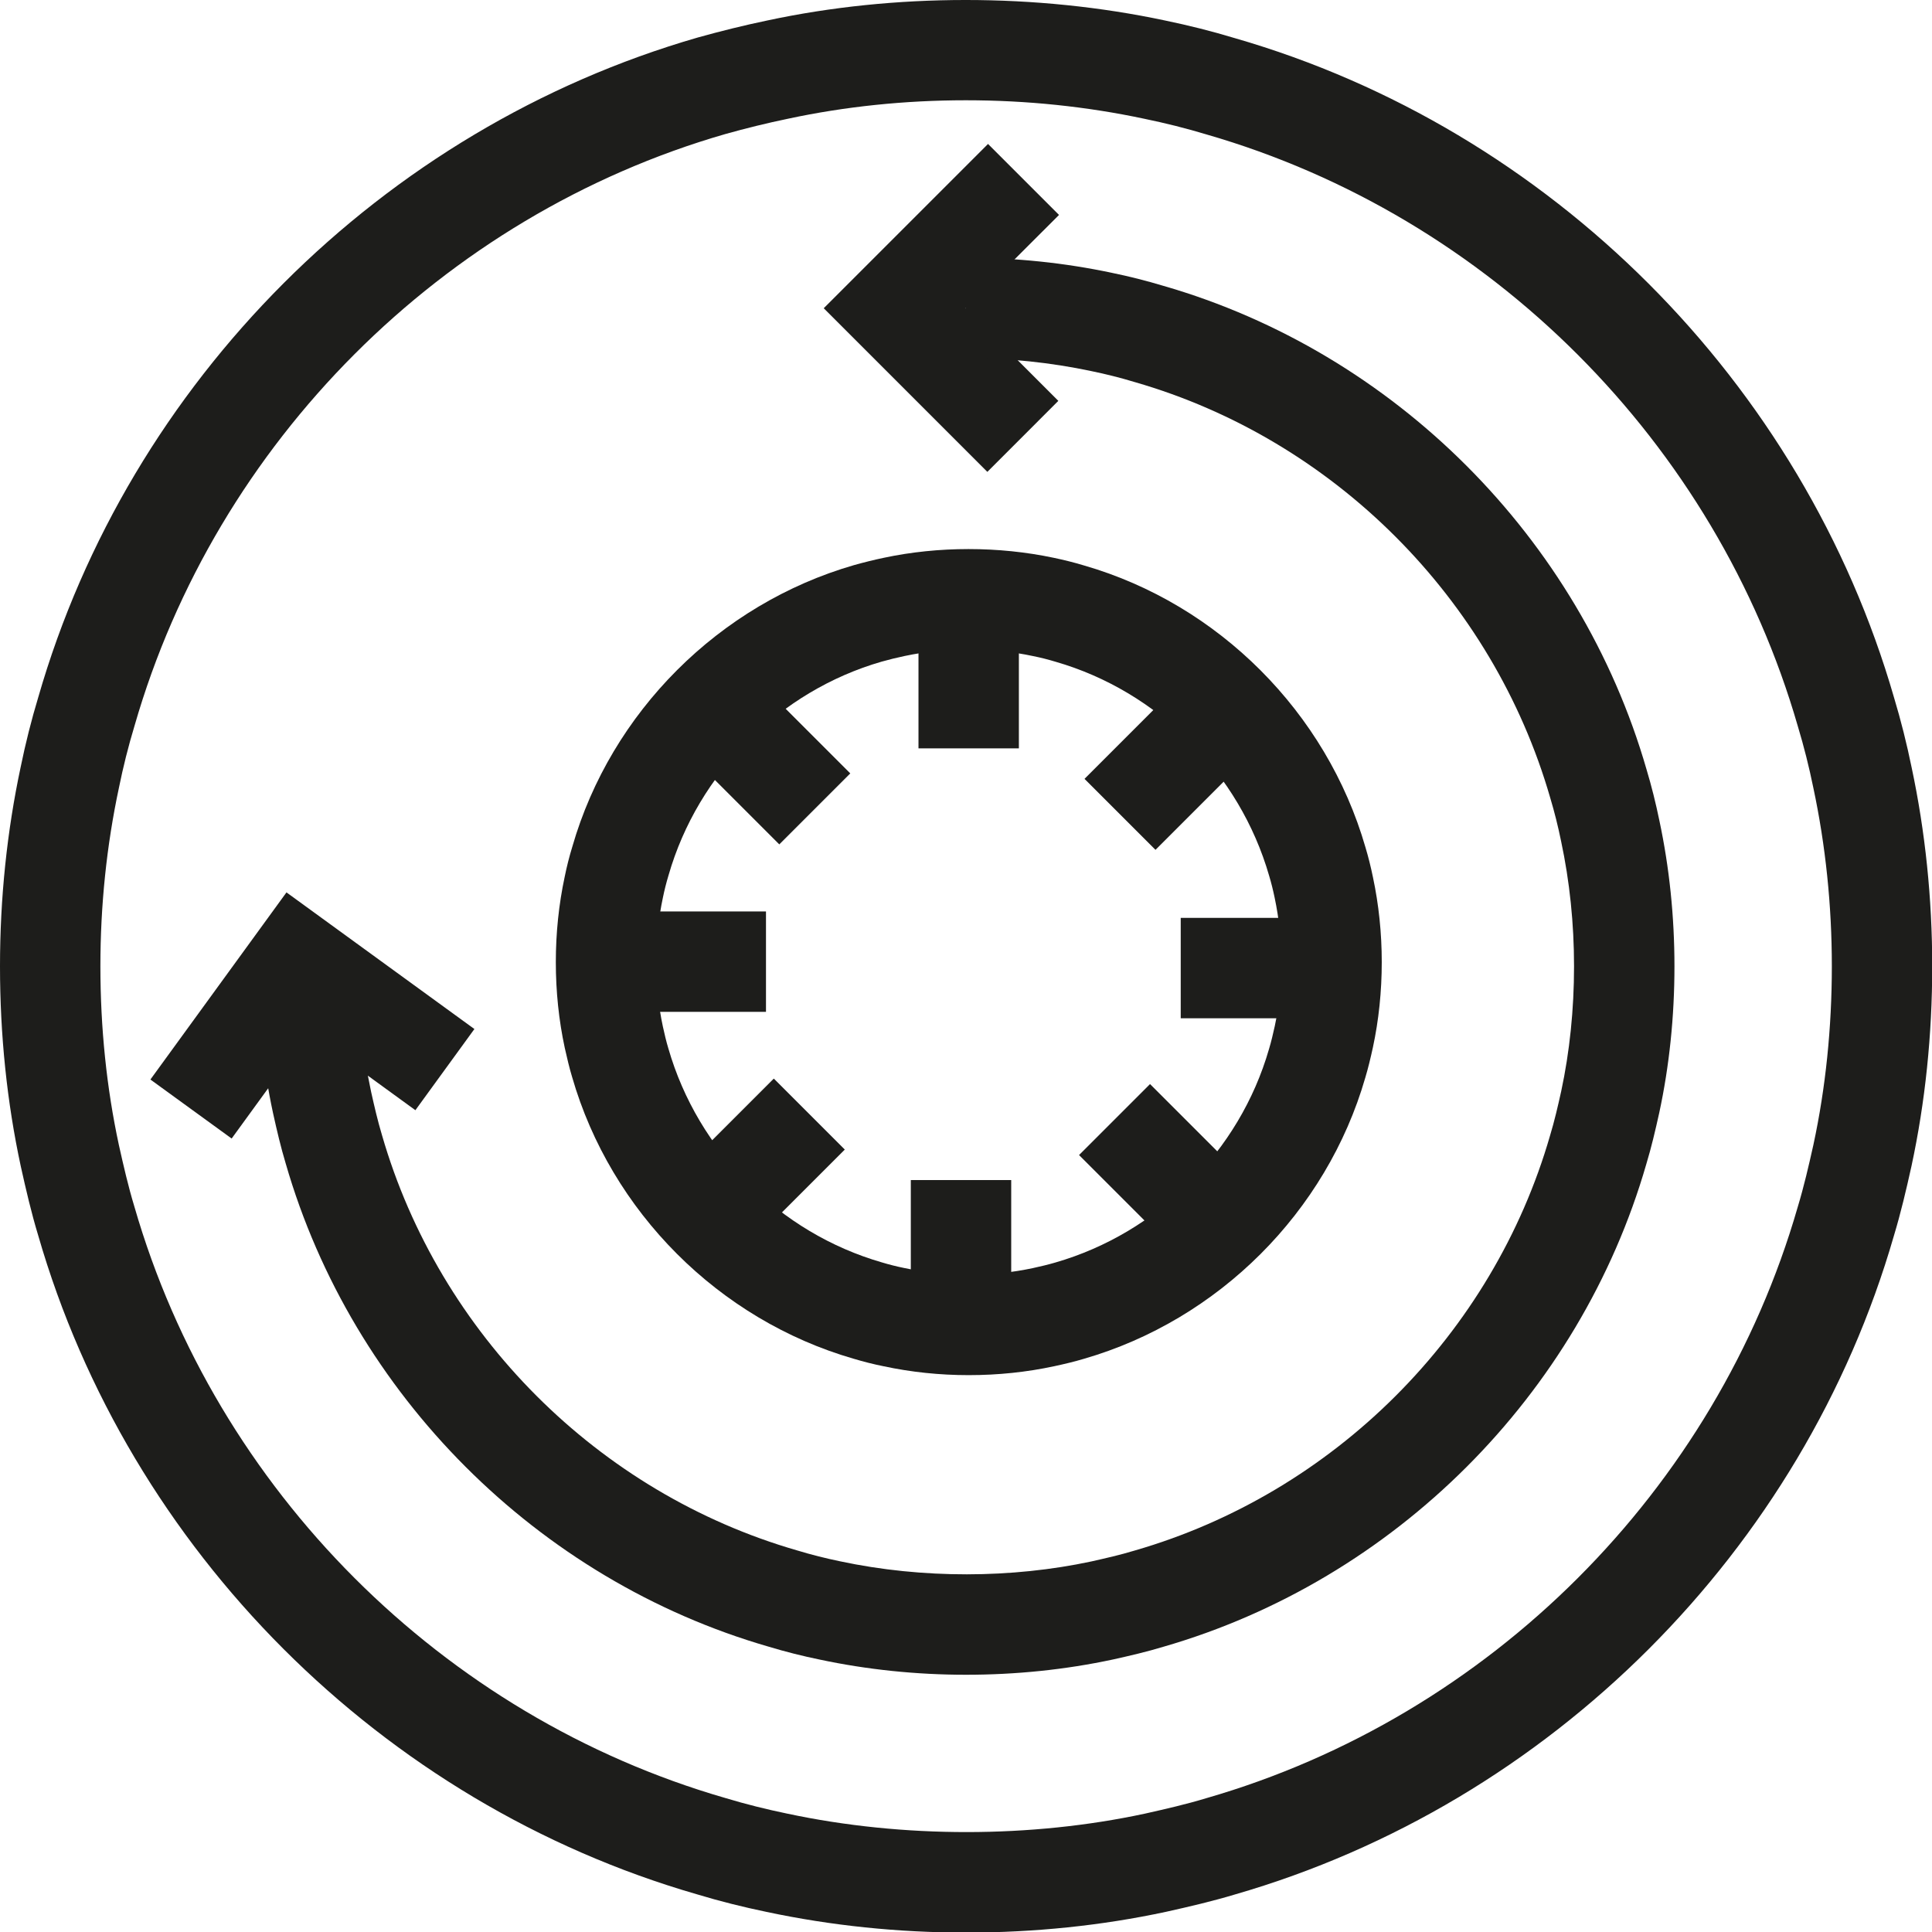
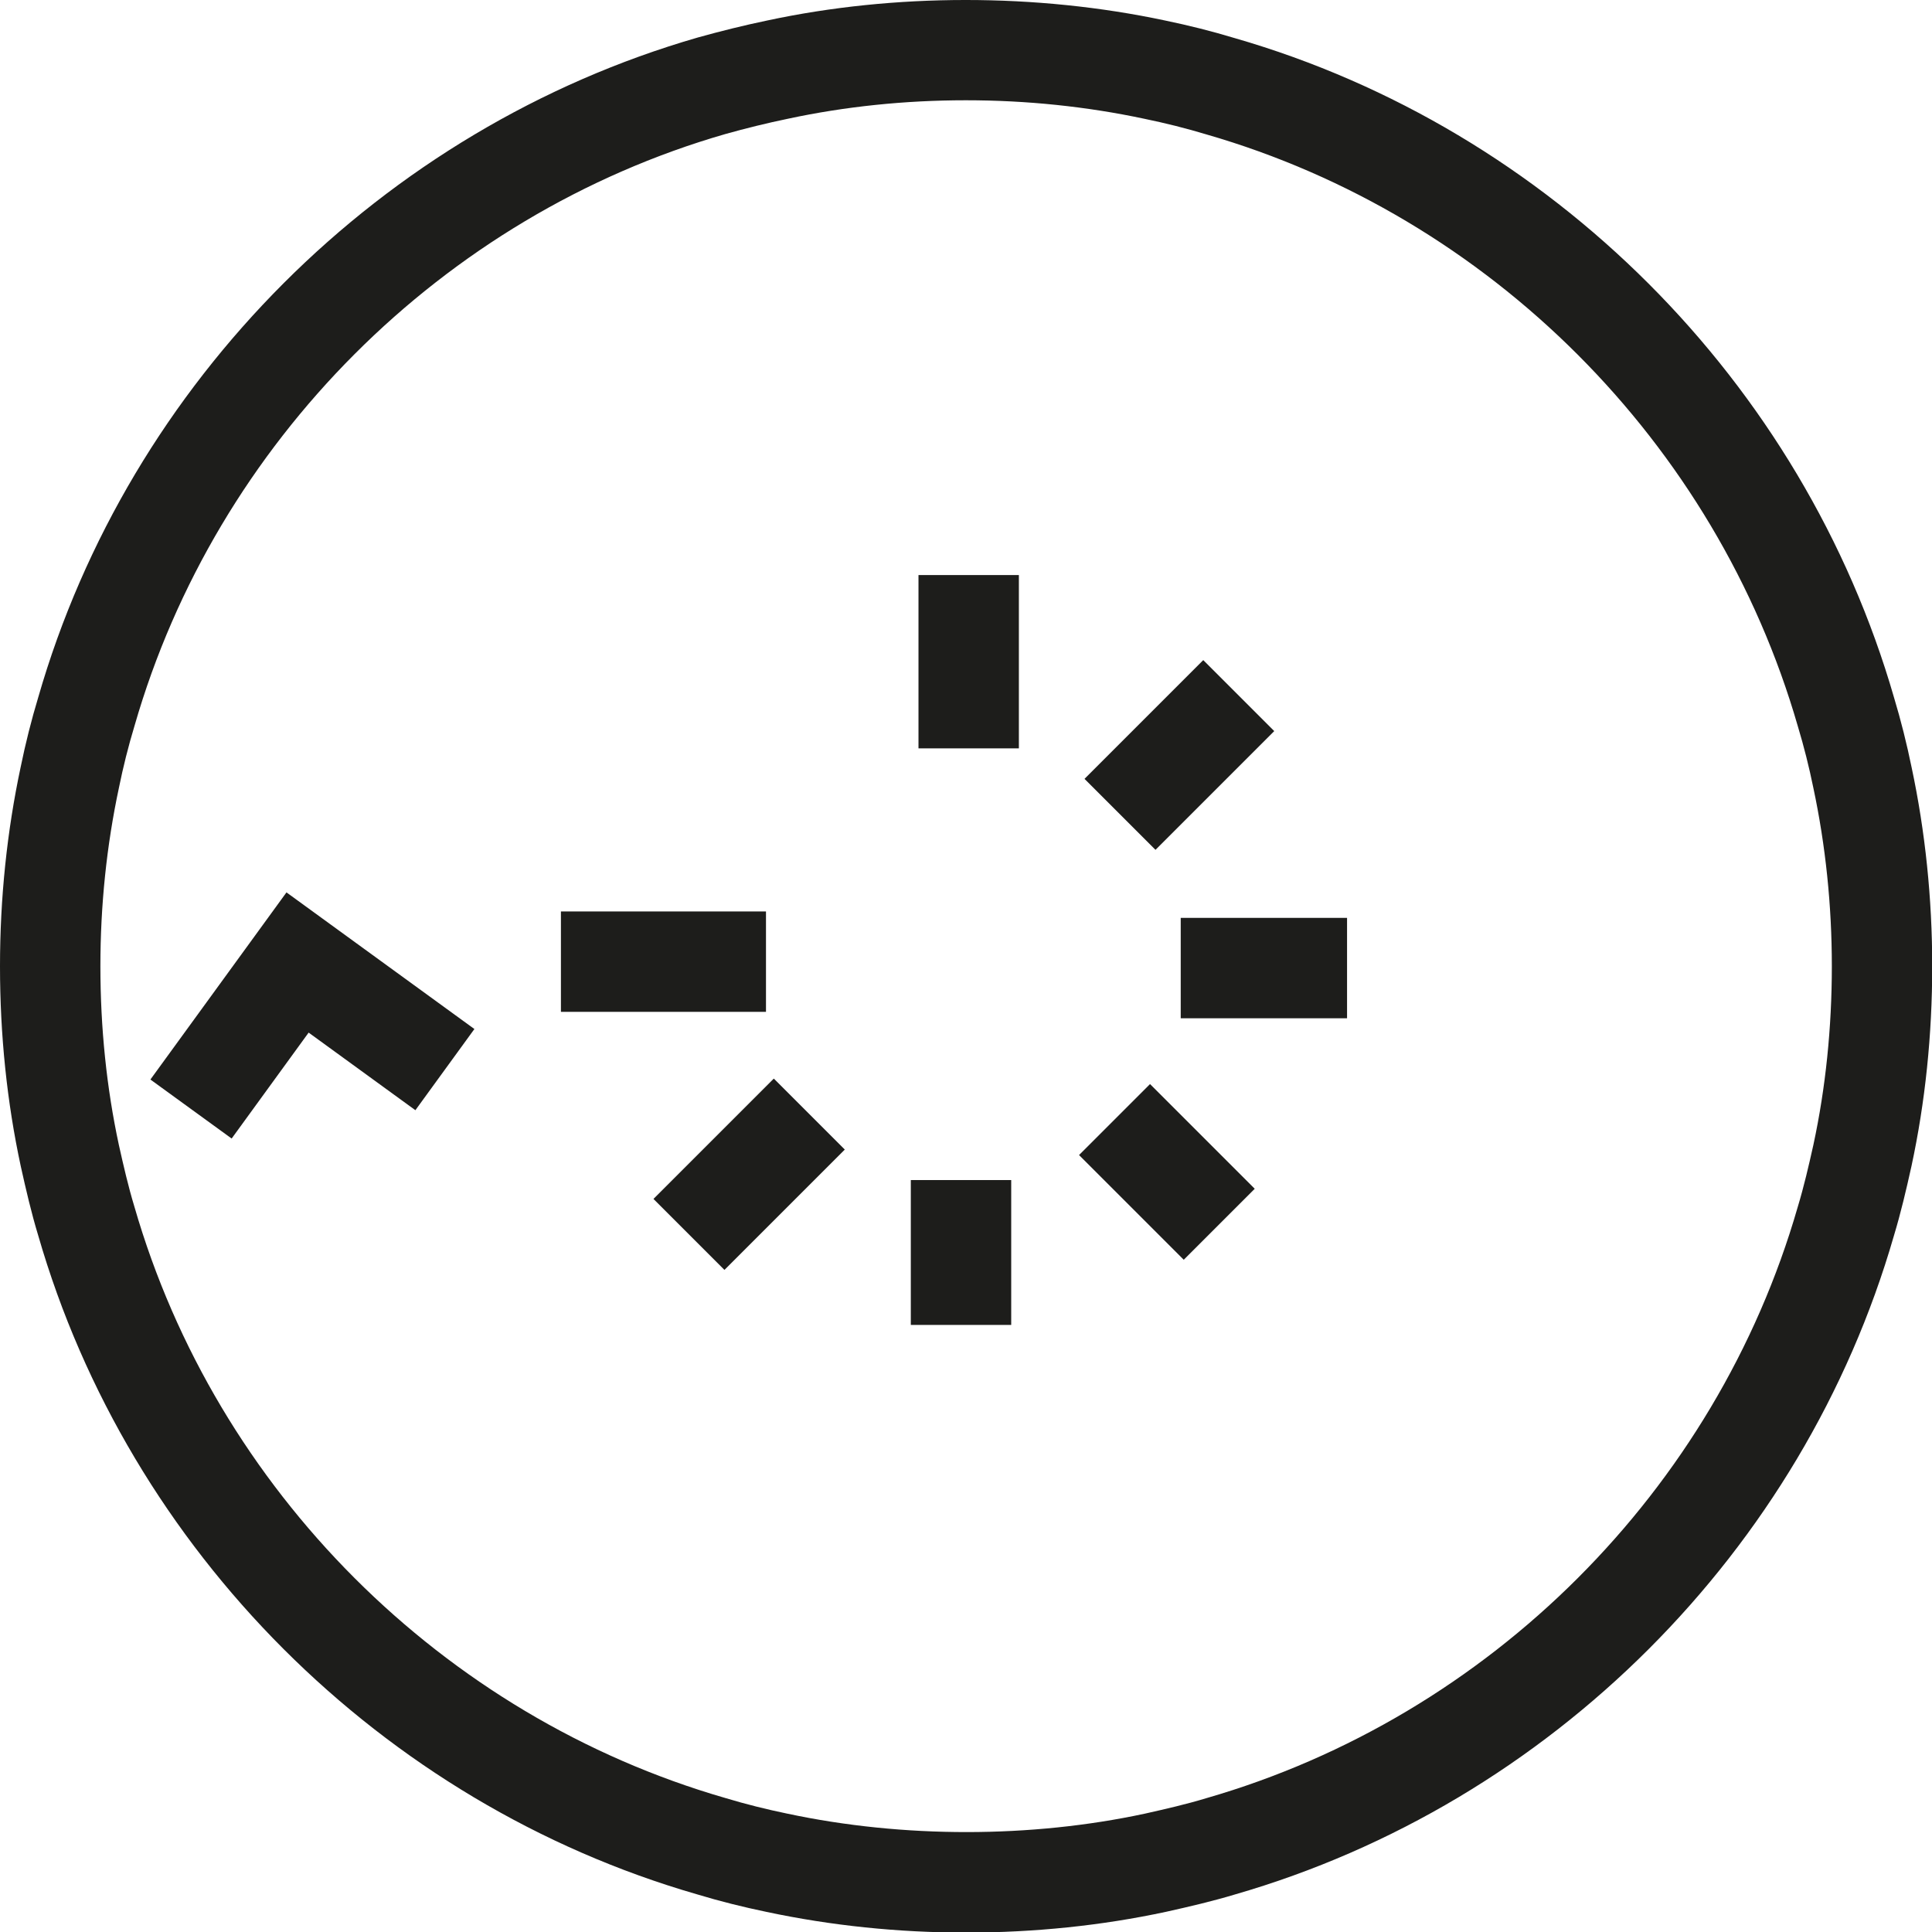
<svg xmlns="http://www.w3.org/2000/svg" version="1.1" id="Livello_1" x="0px" y="0px" viewBox="0 0 1080 1080" style="enable-background:new 0 0 1080 1080;" xml:space="preserve">
  <style type="text/css">
	.st0{fill:none;stroke:#1D1D1B;stroke-width:2;stroke-linecap:round;stroke-miterlimit:10;}
	.st1{fill:#1D1D1B;}
	.st2{fill:none;}
	.st3{fill:none;stroke:#1D1D1B;stroke-width:2;stroke-miterlimit:10;}
</style>
  <g>
    <path class="st0" d="M540,27.8" />
  </g>
  <g>
    <path class="st0" d="M538.32,28.05" />
  </g>
  <g>
    <path class="st0" d="M511.95,25.31" />
  </g>
  <g>
    <g>
      <polygon class="st1" points="129.49,636.45 84.08,603.46 160.14,498.85 265.19,575.23 232.2,620.61 172.53,577.23   " />
    </g>
    <g>
-       <polygon class="st1" points="551.93,263.78 460.47,172.3 552.31,80.47 591.99,120.15 539.83,172.3 591.61,224.09   " />
-     </g>
+       </g>
    <g>
-       <line class="st2" x1="238.32" y1="952.34" x2="238.33" y2="952.33" />
-     </g>
+       </g>
    <g>
      <path class="st1" d="M539.93,1080.32c-37.9,0-75.36-3.89-111.36-11.54c-13-2.69-26.17-5.97-39.04-9.87    C213.37,1008.03,72.16,866.81,21.31,690.47c-3.75-12.36-6.73-25.13-9.69-38.48C3.89,616.09,0,578.52,0,540.12    c0-37.93,3.89-75.39,11.56-111.37c2.69-13.15,6.02-26.39,9.85-39.05C72.18,213.32,213.52,71.89,390.15,20.94    c12.91-3.59,25.9-6.82,38.87-9.51C499.96-3.77,579.2-3.86,651.28,11.46c12.99,2.69,26.16,5.97,39.02,9.87    c176.27,50.84,317.59,192.16,368.51,368.73c3.8,12.58,7.1,25.76,9.8,38.94c7.62,35.79,11.51,73.28,11.51,111.13    c0,38.34-3.89,75.91-11.58,111.67c-3,13.54-5.99,26.28-9.84,39c-50.77,176.1-192,317.35-368.44,368.24    c-12.4,3.73-25.12,6.71-38.42,9.67C615.88,1076.43,578.31,1080.32,539.93,1080.32z M539.93,56.05c-34.05,0-67.48,3.48-99.34,10.3    c-11.93,2.47-23.66,5.37-35.11,8.58C247.45,120.5,120.83,247.25,75.24,405.59c-3.52,11.62-6.39,23.13-8.73,34.64    c-6.91,32.36-10.39,65.88-10.39,99.89c0,34.45,3.47,68.05,10.32,99.89c2.62,11.73,5.23,23.13,8.69,34.53    c45.66,158.34,172.18,284.87,330.29,330.55c11.61,3.51,23.13,6.36,34.65,8.74c65.1,13.87,136.46,13.62,199.75,0.05    c11.7-2.63,23.13-5.23,34.54-8.69C832.8,959.5,959.31,833,1004.89,674.9c3.55-11.73,6.18-23.16,8.84-35.08    c6.81-31.71,10.28-65.33,10.28-99.7c0-33.93-3.48-67.47-10.33-99.67c-2.4-11.76-5.29-23.24-8.69-34.5    c-45.71-158.54-172.33-285.17-330.57-330.8c-11.61-3.51-23.13-6.36-34.65-8.74C607.44,59.53,573.91,56.05,539.93,56.05z" />
    </g>
    <g>
-       <path class="st1" d="M541.5,768.71c-16.2,0-32.24-1.67-47.67-4.99c-5.39-1.07-11.1-2.52-16.69-4.19    c-75.23-21.73-135.6-82.1-157.33-157.49c-1.53-5.07-2.82-10.52-4.1-16.25c-3.33-15.48-5-31.57-5-47.99    c0-16.22,1.66-32.26,4.95-47.63c1.12-5.54,2.56-11.29,4.28-16.88c21.62-75.14,82.04-135.63,157.55-157.41    c5.59-1.56,11.11-2.93,16.62-4.08c30.36-6.47,64.07-6.52,95.01,0.03c5.59,1.18,11.3,2.58,16.89,4.28    c75.12,21.68,135.53,82.1,157.3,157.58c1.59,5.26,3.01,10.99,4.18,16.69c3.25,15.24,4.92,31.27,4.92,47.44    c0,16.36-1.67,32.45-4.97,47.79c-1.3,5.89-2.59,11.35-4.22,16.77c-21.66,75.12-82.04,135.49-157.47,157.25    c-5.21,1.56-10.65,2.85-16.35,4.08C574,767.03,557.92,768.71,541.5,768.71z M541.5,363.01c-12.25,0-24.31,1.26-35.82,3.7    c-4.4,0.93-8.66,1.97-12.83,3.15c-56.95,16.42-102.66,62.18-119.11,119.35c-1.32,4.36-2.32,8.41-3.15,12.44    c-2.51,11.76-3.75,23.87-3.75,36.15c0,12.44,1.25,24.58,3.7,36.01c0.9,4.06,1.84,8.19,3.08,12.28    c16.55,57.44,62.24,103.1,119.33,119.59c4.19,1.26,8.24,2.27,12.3,3.1c23.98,5.12,49.51,4.96,72.21,0.08    c4.23-0.93,8.36-1.89,12.48-3.1c57.3-16.55,102.97-62.21,119.43-119.29c1.34-4.44,2.27-8.58,3.23-12.85    c2.43-11.29,3.67-23.4,3.67-35.82c0-12.25-1.26-24.34-3.73-35.95c-0.88-4.25-1.89-8.33-3.08-12.28    c-16.57-57.47-62.28-103.18-119.4-119.65c-4.34-1.32-8.41-2.33-12.48-3.15C565.85,364.27,553.75,363.01,541.5,363.01z" />
-     </g>
+       </g>
    <g>
      <rect x="513.44" y="321.46" class="st1" width="56.12" height="96.88" />
    </g>
    <g>
-       <rect x="395.55" y="375.04" transform="matrix(0.707 -0.707 0.707 0.707 -173.075 422.617)" class="st1" width="56.12" height="90.38" />
-     </g>
+       </g>
    <g>
      <rect x="313.56" y="509.51" class="st1" width="114.63" height="56.12" />
    </g>
    <g>
      <rect x="371.31" y="628.38" transform="matrix(0.707 -0.707 0.707 0.707 -341.488 488.46)" class="st1" width="95.15" height="56.12" />
    </g>
    <g>
      <rect x="509.15" y="659.66" class="st1" width="56.12" height="80.98" />
    </g>
    <g>
      <rect x="624.38" y="613.72" transform="matrix(0.707 -0.707 0.707 0.707 -272.142 653.22)" class="st1" width="56.12" height="82.78" />
    </g>
    <g>
      <rect x="660.03" y="513.1" class="st1" width="92.98" height="56.12" />
    </g>
    <g>
      <rect x="612.45" y="393.95" transform="matrix(0.707 -0.707 0.707 0.707 -105.274 589.867)" class="st1" width="93.89" height="56.12" />
    </g>
    <g>
-       <path class="st1" d="M539.97,936.2c-27.73,0-55.22-2.85-81.67-8.47c-9.5-1.95-19.22-4.38-28.72-7.26    C300.53,883.2,196.98,779.64,159.7,650.35c-2.71-8.99-4.91-18.33-7.07-28.12c-5.67-26.36-8.54-53.93-8.54-82.1h56.12    c0,24.2,2.44,47.79,7.23,70.13c1.82,8.17,3.66,16.2,6.07,24.2c32.1,111.29,120.95,200.14,231.98,232.2    c8.21,2.49,16.24,4.49,24.24,6.14c46.04,9.78,95.88,9.56,140.37,0.05c8.13-1.84,16.14-3.64,24.16-6.08    c111.37-32.12,200.22-120.96,232.23-231.98c2.52-8.33,4.36-16.36,6.22-24.72c4.75-22.14,7.19-45.74,7.19-69.94    c0-23.87-2.44-47.41-7.25-69.96c-1.69-8.28-3.7-16.31-6.07-24.2c-32.13-111.4-121.05-200.33-232.16-232.36    c-8.21-2.49-16.22-4.49-24.25-6.14c-22.84-4.85-46.38-7.29-70.21-7.29v-56.12c27.75,0,55.22,2.85,81.65,8.47    c9.5,1.95,19.21,4.38,28.72,7.26c129.12,37.22,232.75,140.86,270.09,270.32c2.77,9.18,5.19,18.91,7.18,28.58    c5.58,26.17,8.43,53.63,8.43,81.45c0,28.17-2.86,55.74-8.5,81.91c-2.21,9.98-4.4,19.32-7.22,28.64    c-37.2,129.05-140.75,232.61-270.14,269.91c-8.96,2.71-18.29,4.91-28.06,7.07C595.61,933.35,568.06,936.2,539.97,936.2z" />
-     </g>
+       </g>
    <g>
      <path class="st3" d="M143.93,540.12" />
    </g>
  </g>
</svg>